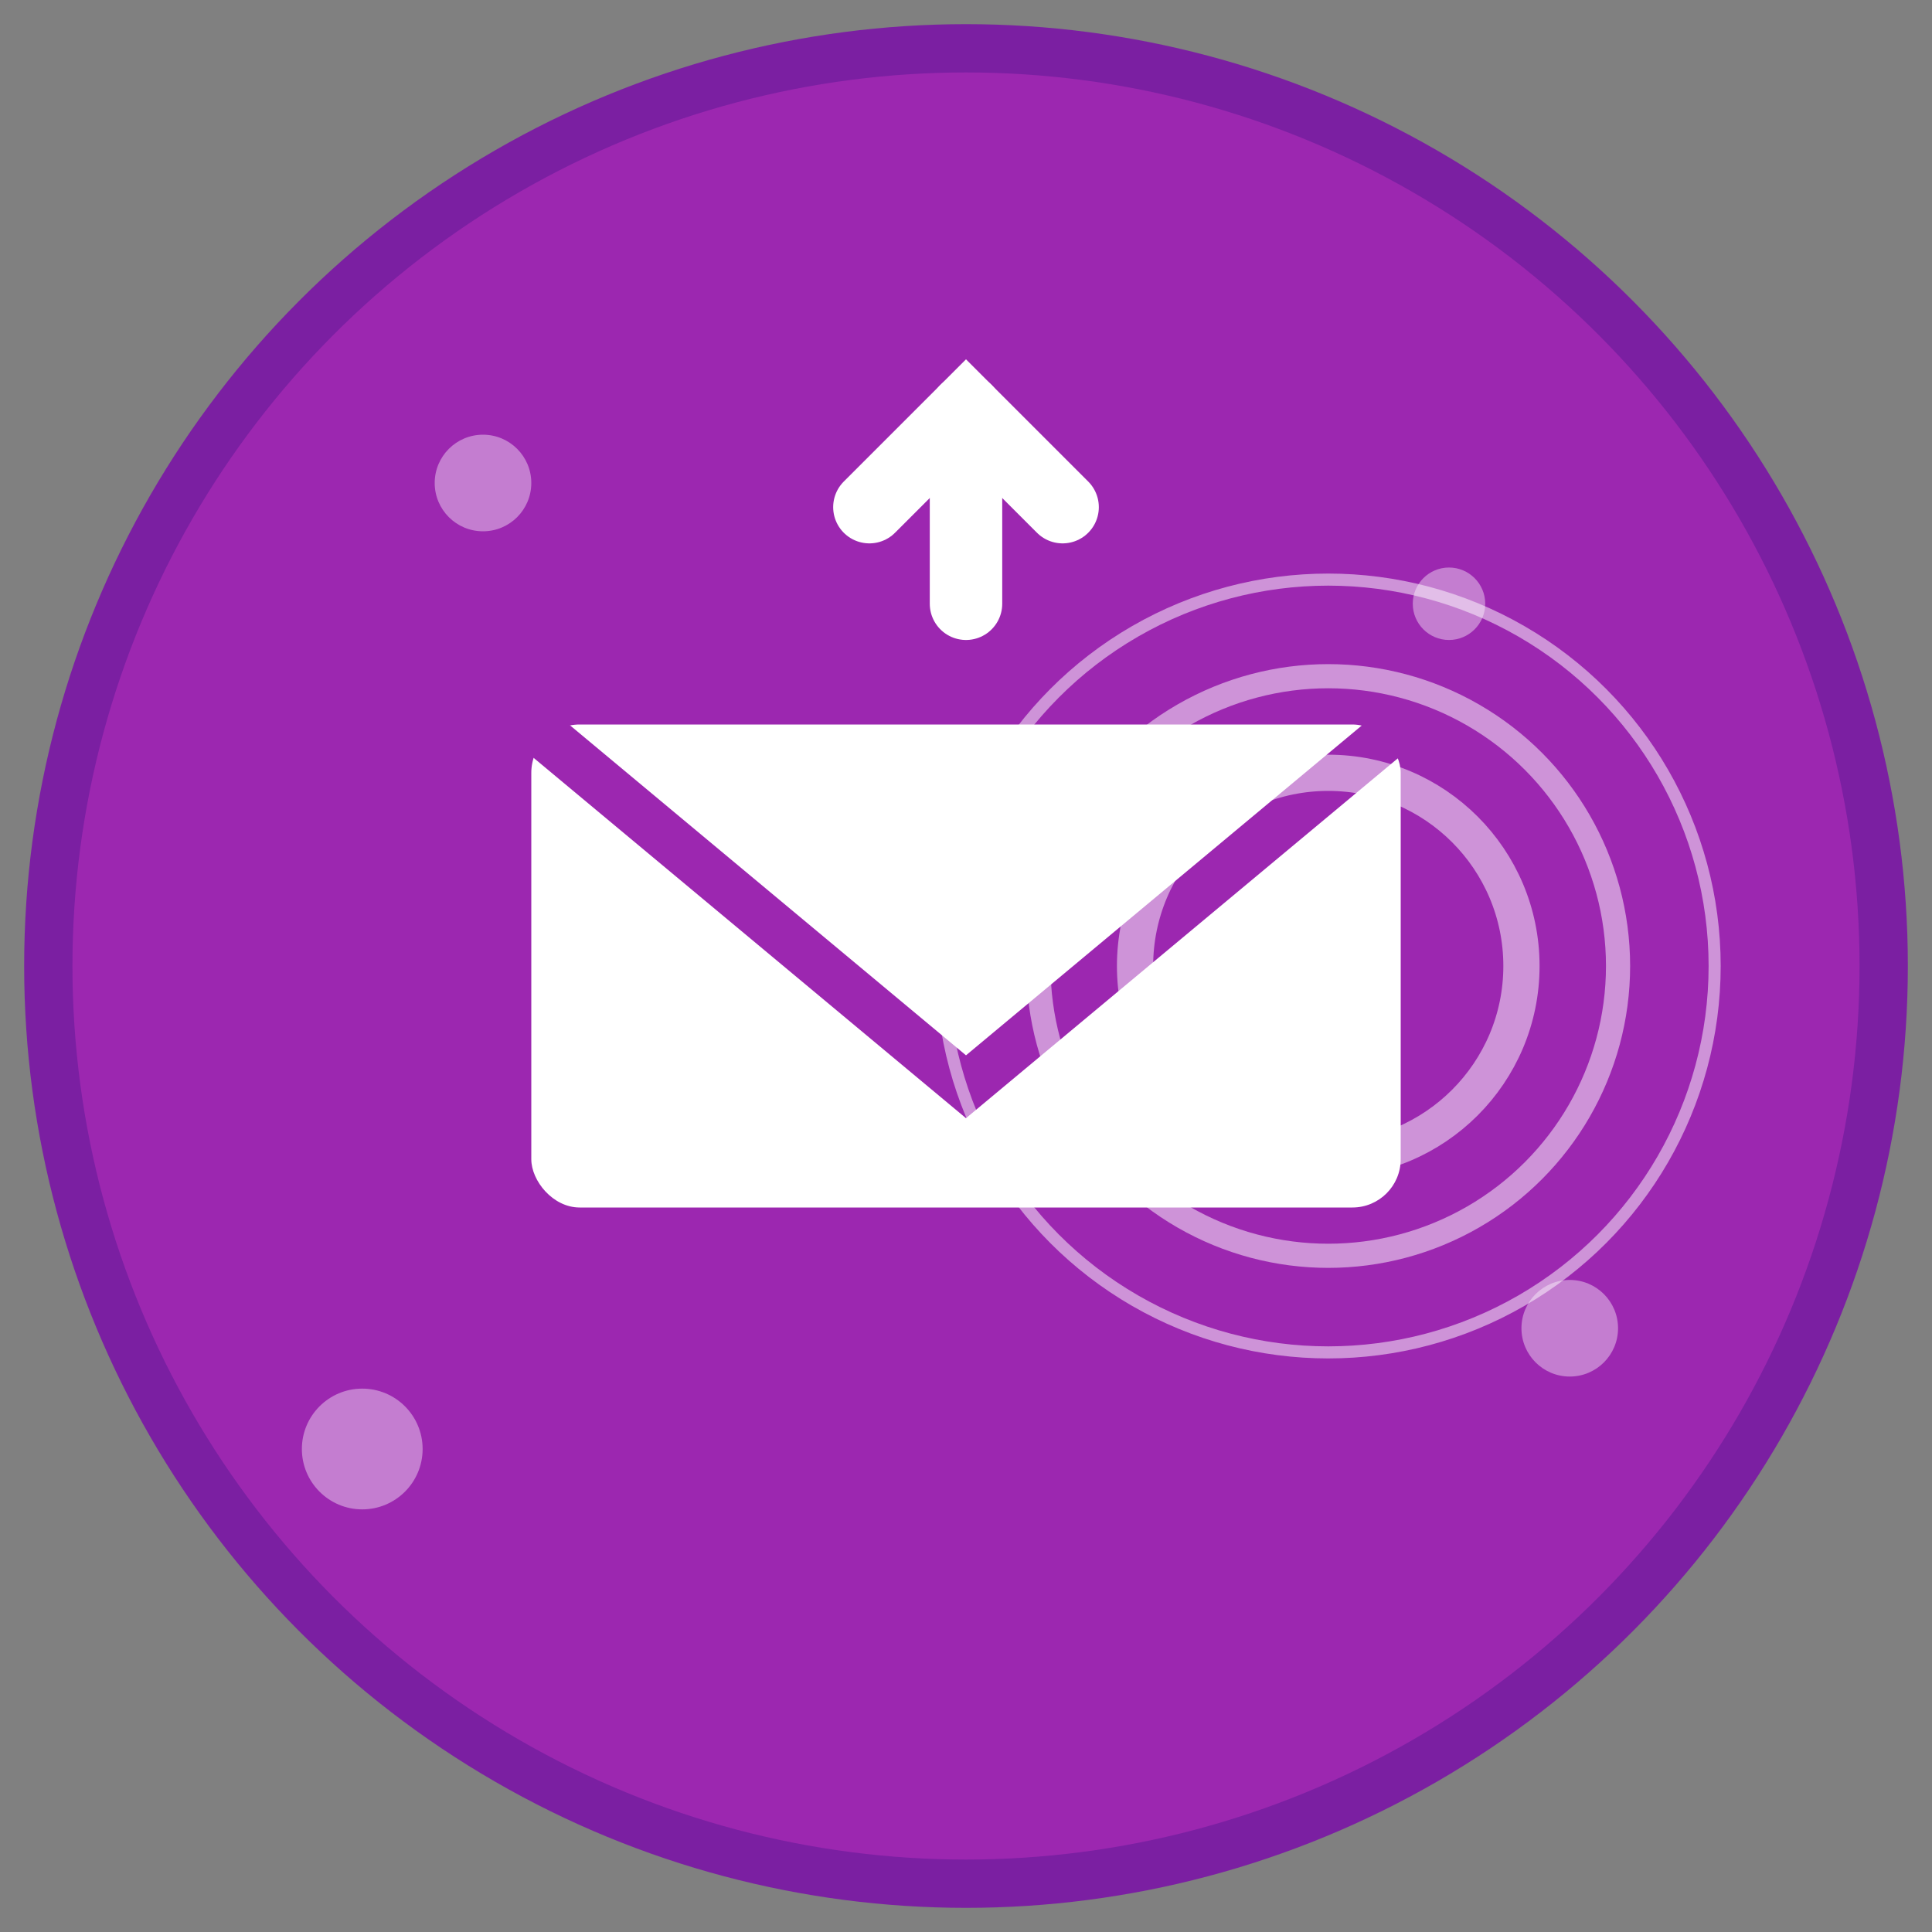
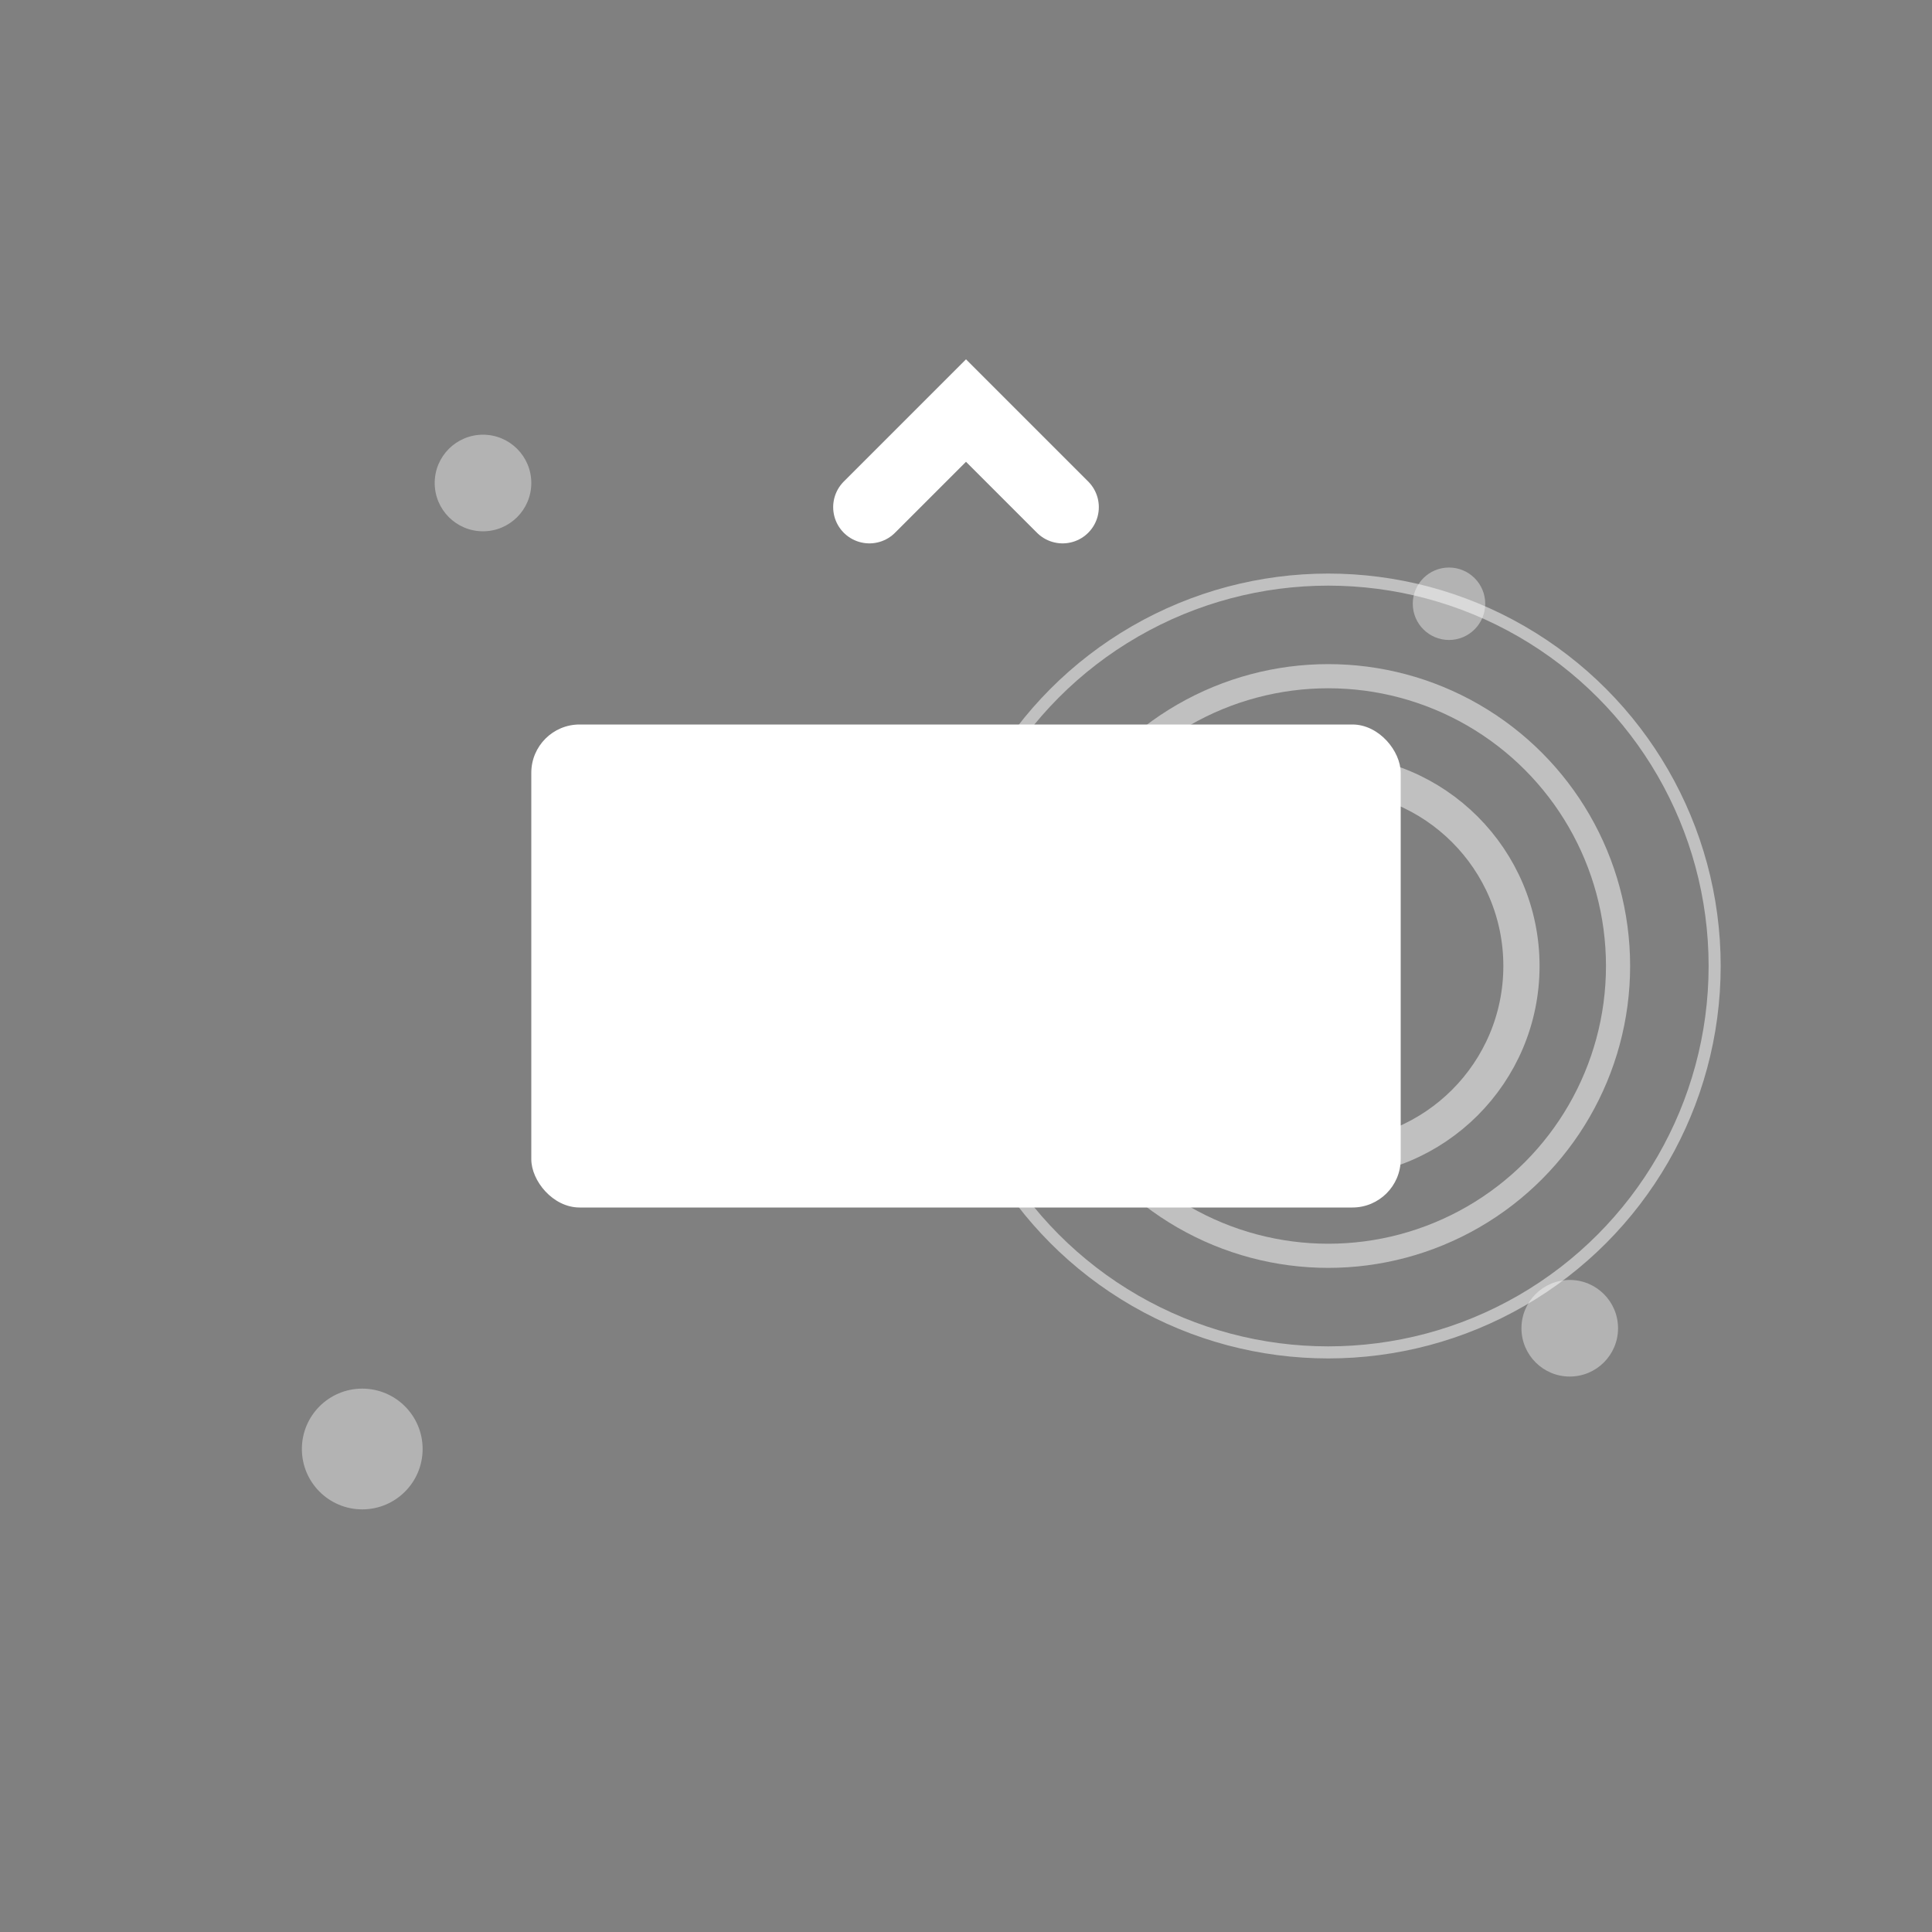
<svg xmlns="http://www.w3.org/2000/svg" width="80" height="80" viewBox="0 0 80 80" fill="none">
  <rect x="0" y="0" width="80" height="80" fill="#808080" stroke="none" />
-   <circle cx="40" cy="40" r="38" fill="#9c27b0" stroke="#7b1fa2" stroke-width="2" />
  <g transform="translate(40,40)">
    <rect x="-18" y="-10" width="36" height="20" rx="2" fill="white" />
-     <path d="M-18,-10 L0,5 L18,-10" fill="none" stroke="#9c27b0" stroke-width="2" />
    <g transform="translate(0,-15)">
-       <path d="M0,-8 L0,0" stroke="white" stroke-width="3" stroke-linecap="round" />
      <path d="M-4,-4 L0,-8 L4,-4" stroke="white" stroke-width="3" stroke-linecap="round" fill="none" />
    </g>
  </g>
  <circle cx="20" cy="20" r="2" fill="rgba(255,255,255,0.4)" />
  <circle cx="60" cy="25" r="1.5" fill="rgba(255,255,255,0.4)" />
  <circle cx="15" cy="60" r="2.5" fill="rgba(255,255,255,0.4)" />
  <circle cx="65" cy="55" r="2" fill="rgba(255,255,255,0.4)" />
  <g transform="translate(55,40)" opacity="0.5">
    <circle cx="0" cy="0" r="8" fill="none" stroke="white" stroke-width="1.5" />
    <circle cx="0" cy="0" r="12" fill="none" stroke="white" stroke-width="1" />
    <circle cx="0" cy="0" r="16" fill="none" stroke="white" stroke-width="0.5" />
  </g>
</svg>